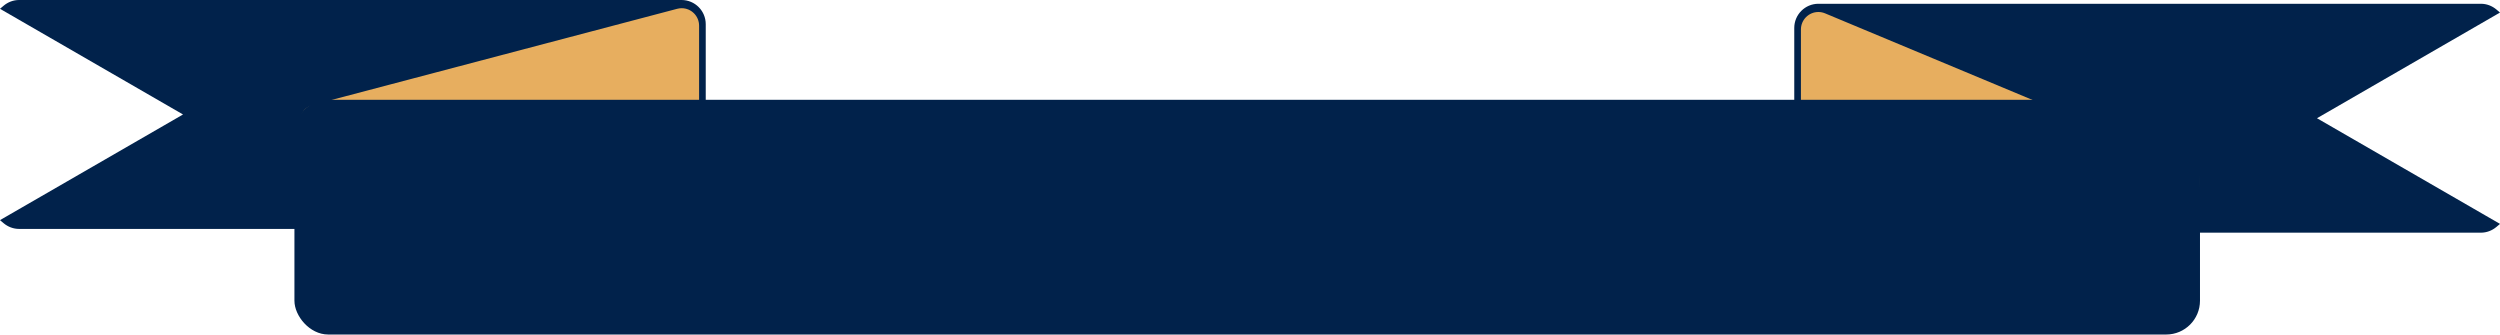
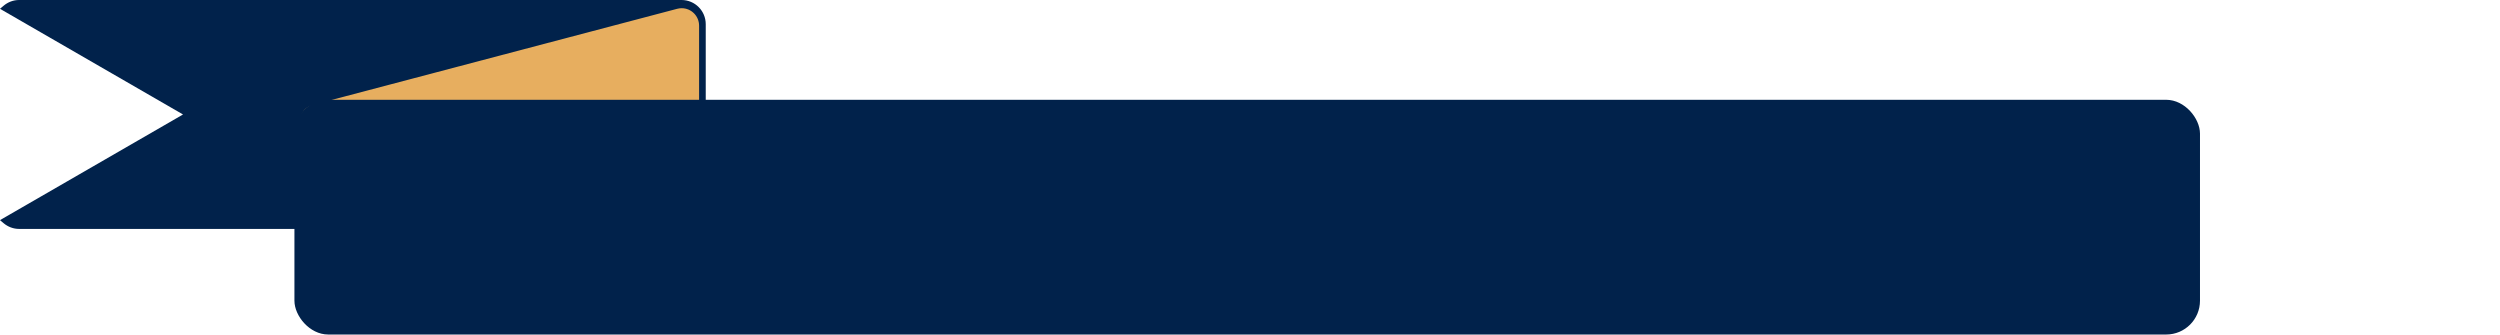
<svg xmlns="http://www.w3.org/2000/svg" id="_Слой_2" data-name="Слой 2" viewBox="0 0 1312.7 175.65">
  <defs>
    <style> .cls-1 { fill: #01224b; } .cls-1, .cls-2 { stroke-width: 0px; } .cls-2 { fill: #e7ae5f; } </style>
  </defs>
  <g id="_Слой_1-2" data-name="Слой 1">
    <g>
      <path class="cls-1" d="m10,120.2c-2.94,0-5.84-1.08-8.16-3.05l-1.84-1.56,96.1-55.48L0,4.62l1.84-1.56C4.16,1.08,7.06,0,10,0h347.89c6.99,0,12.68,5.69,12.68,12.68v94.84c0,6.99-5.69,12.68-12.68,12.68H10Z" />
      <path class="cls-2" d="m357.92,152.89c-1.21,0-2.4-.24-3.54-.72l-191.22-79.82c-4.47-1.87-5.83-5.92-5.61-9.08.22-3.17,2.12-7,6.81-8.23L355.58,4.62c.78-.21,1.57-.31,2.36-.31,5.04,0,9.14,4.11,9.14,9.17v130.24c0,2.5-.98,4.83-2.76,6.56-1.71,1.66-4.04,2.61-6.39,2.61h0Z" />
-       <path class="cls-1" d="m954.81,122.18c-6.99,0-12.68-5.69-12.68-12.68V14.66c0-6.99,5.69-12.68,12.68-12.68h347.89c2.94,0,5.84,1.08,8.16,3.05l1.84,1.56-96.1,55.49,96.1,55.48-1.84,1.56c-2.32,1.97-5.22,3.05-8.16,3.05h-347.89Z" />
-       <path class="cls-2" d="m954.77,154.88c-5.04,0-9.14-4.11-9.14-9.17V15.47c0-5.06,4.11-9.17,9.16-9.17,1.21,0,2.39.24,3.54.72l191.22,79.82c4.47,1.87,5.83,5.92,5.61,9.09s-2.12,6.99-6.8,8.23l-191.22,50.42c-.78.21-1.57.31-2.36.31h0Z" />
      <rect class="cls-1" x="154.6" y="52.4" width="1000.57" height="123.25" rx="17.75" ry="17.75" />
    </g>
  </g>
</svg>